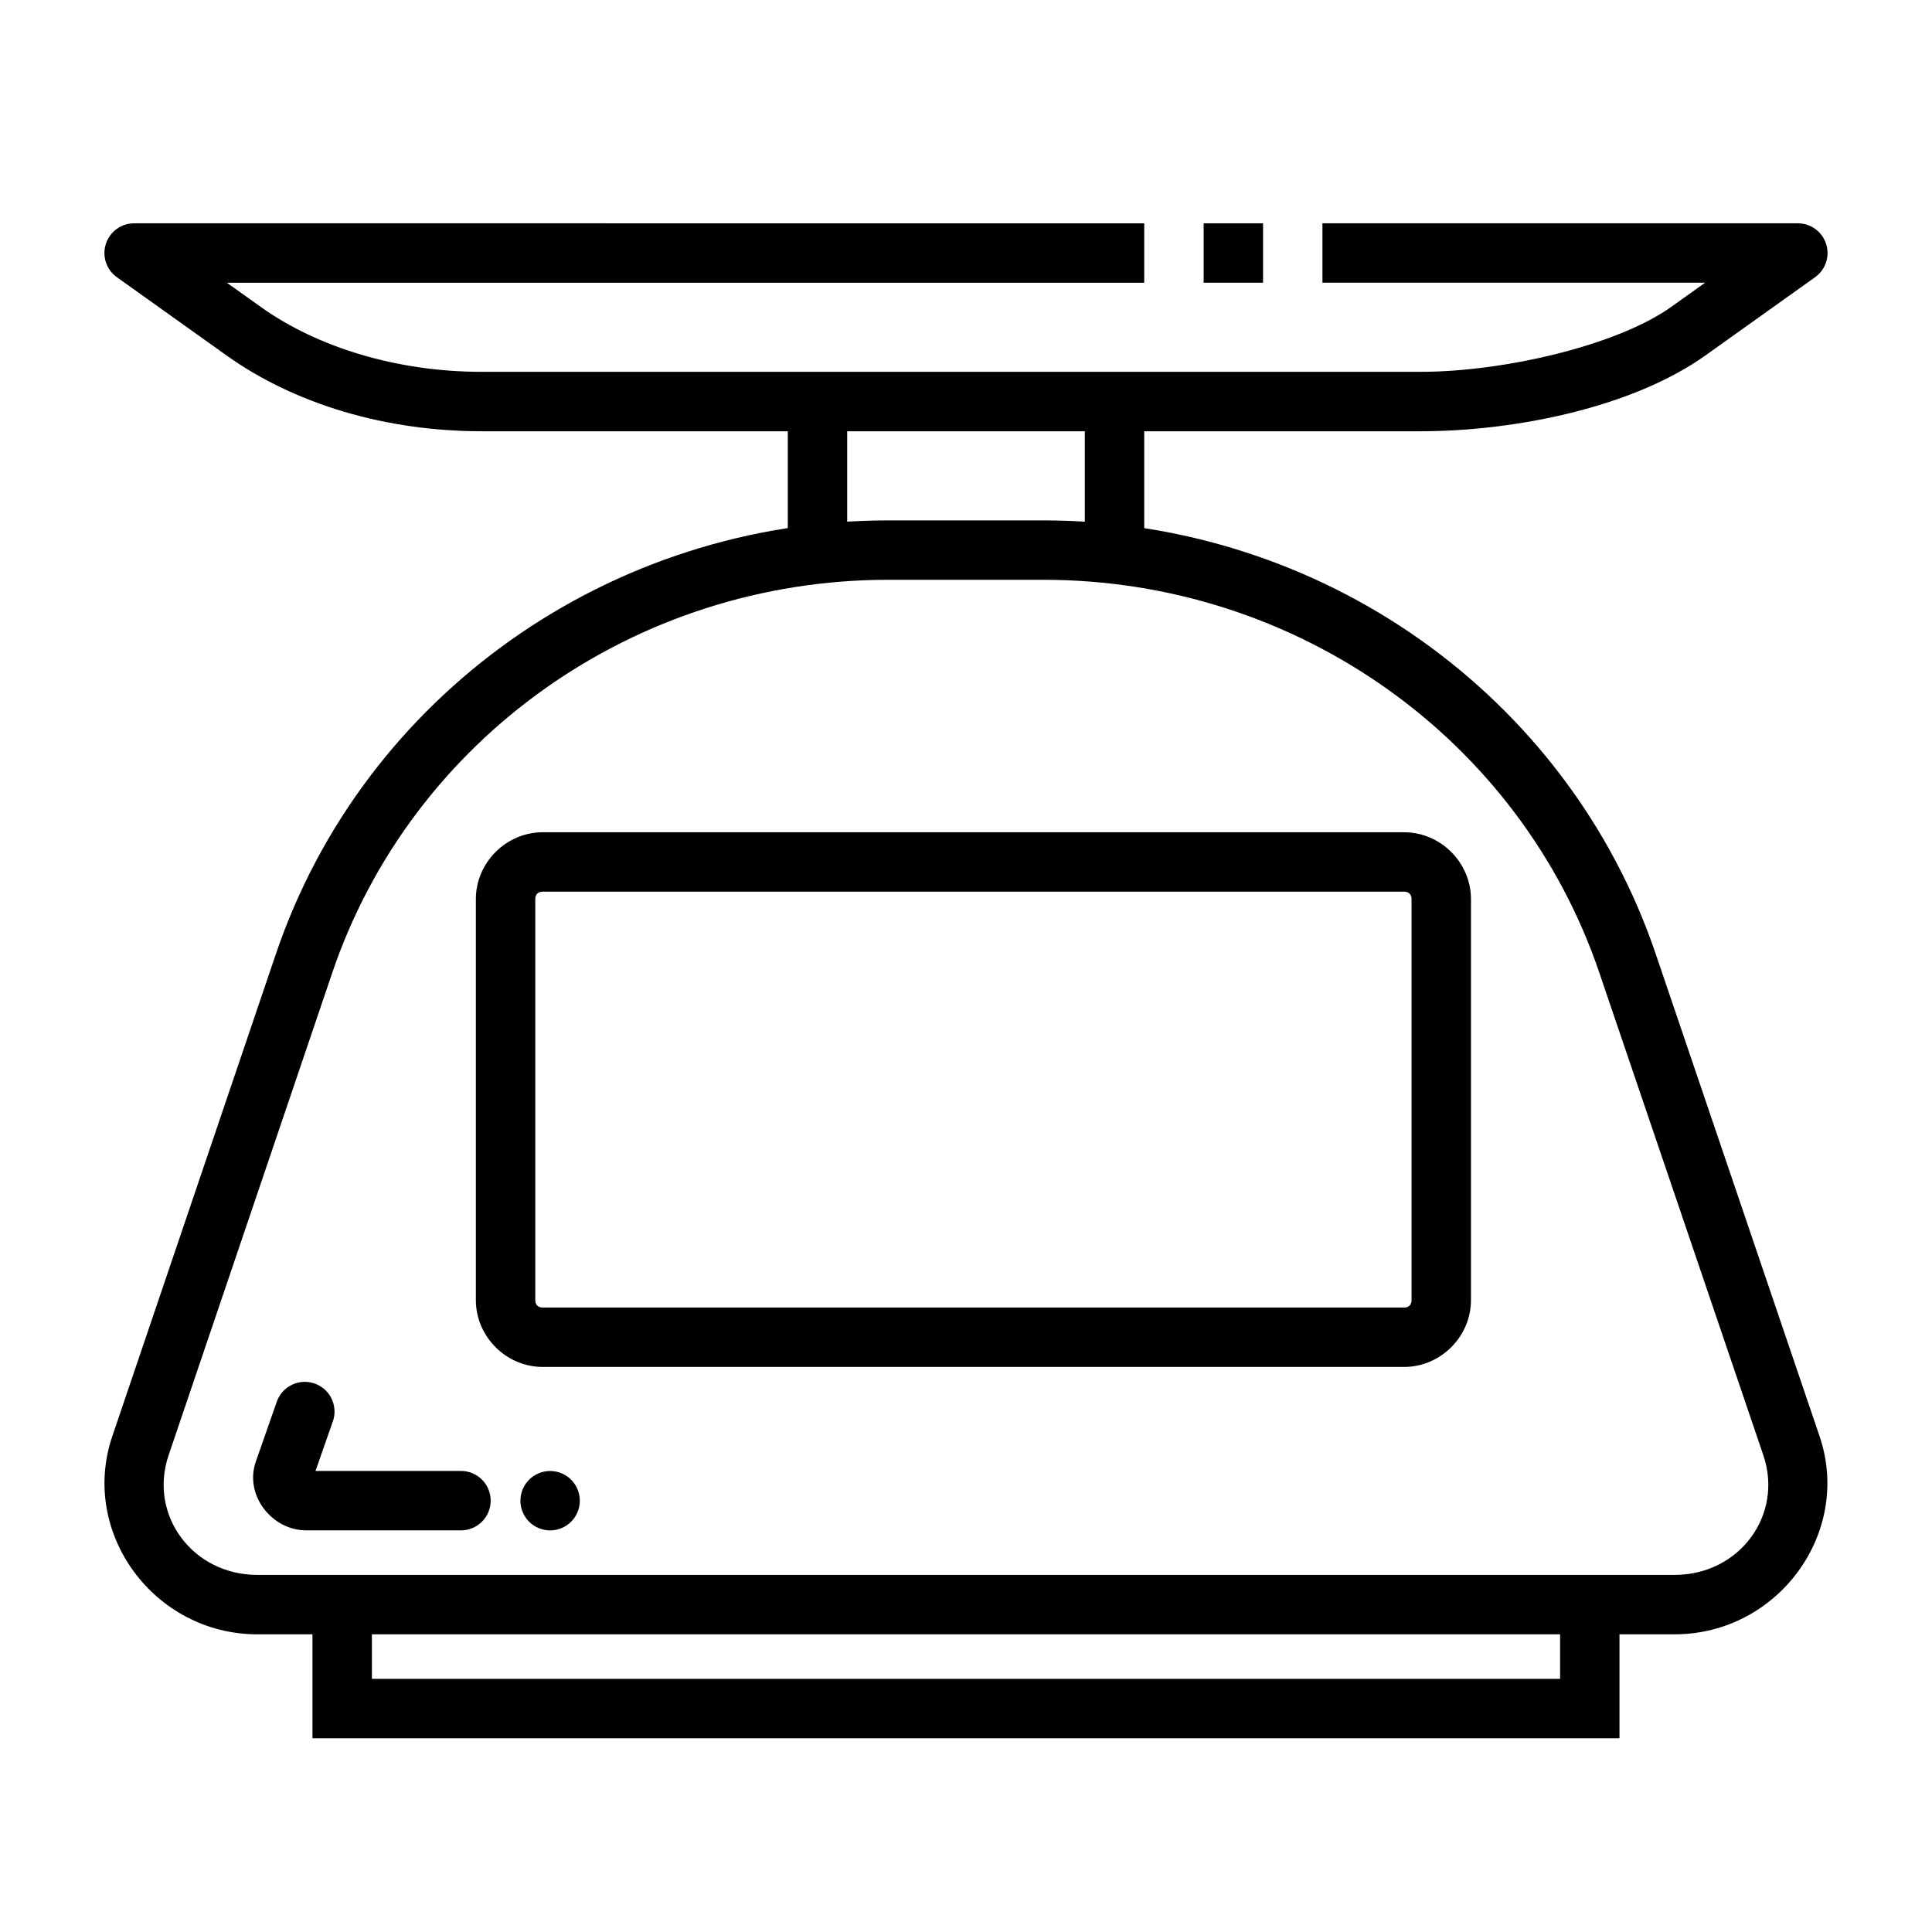
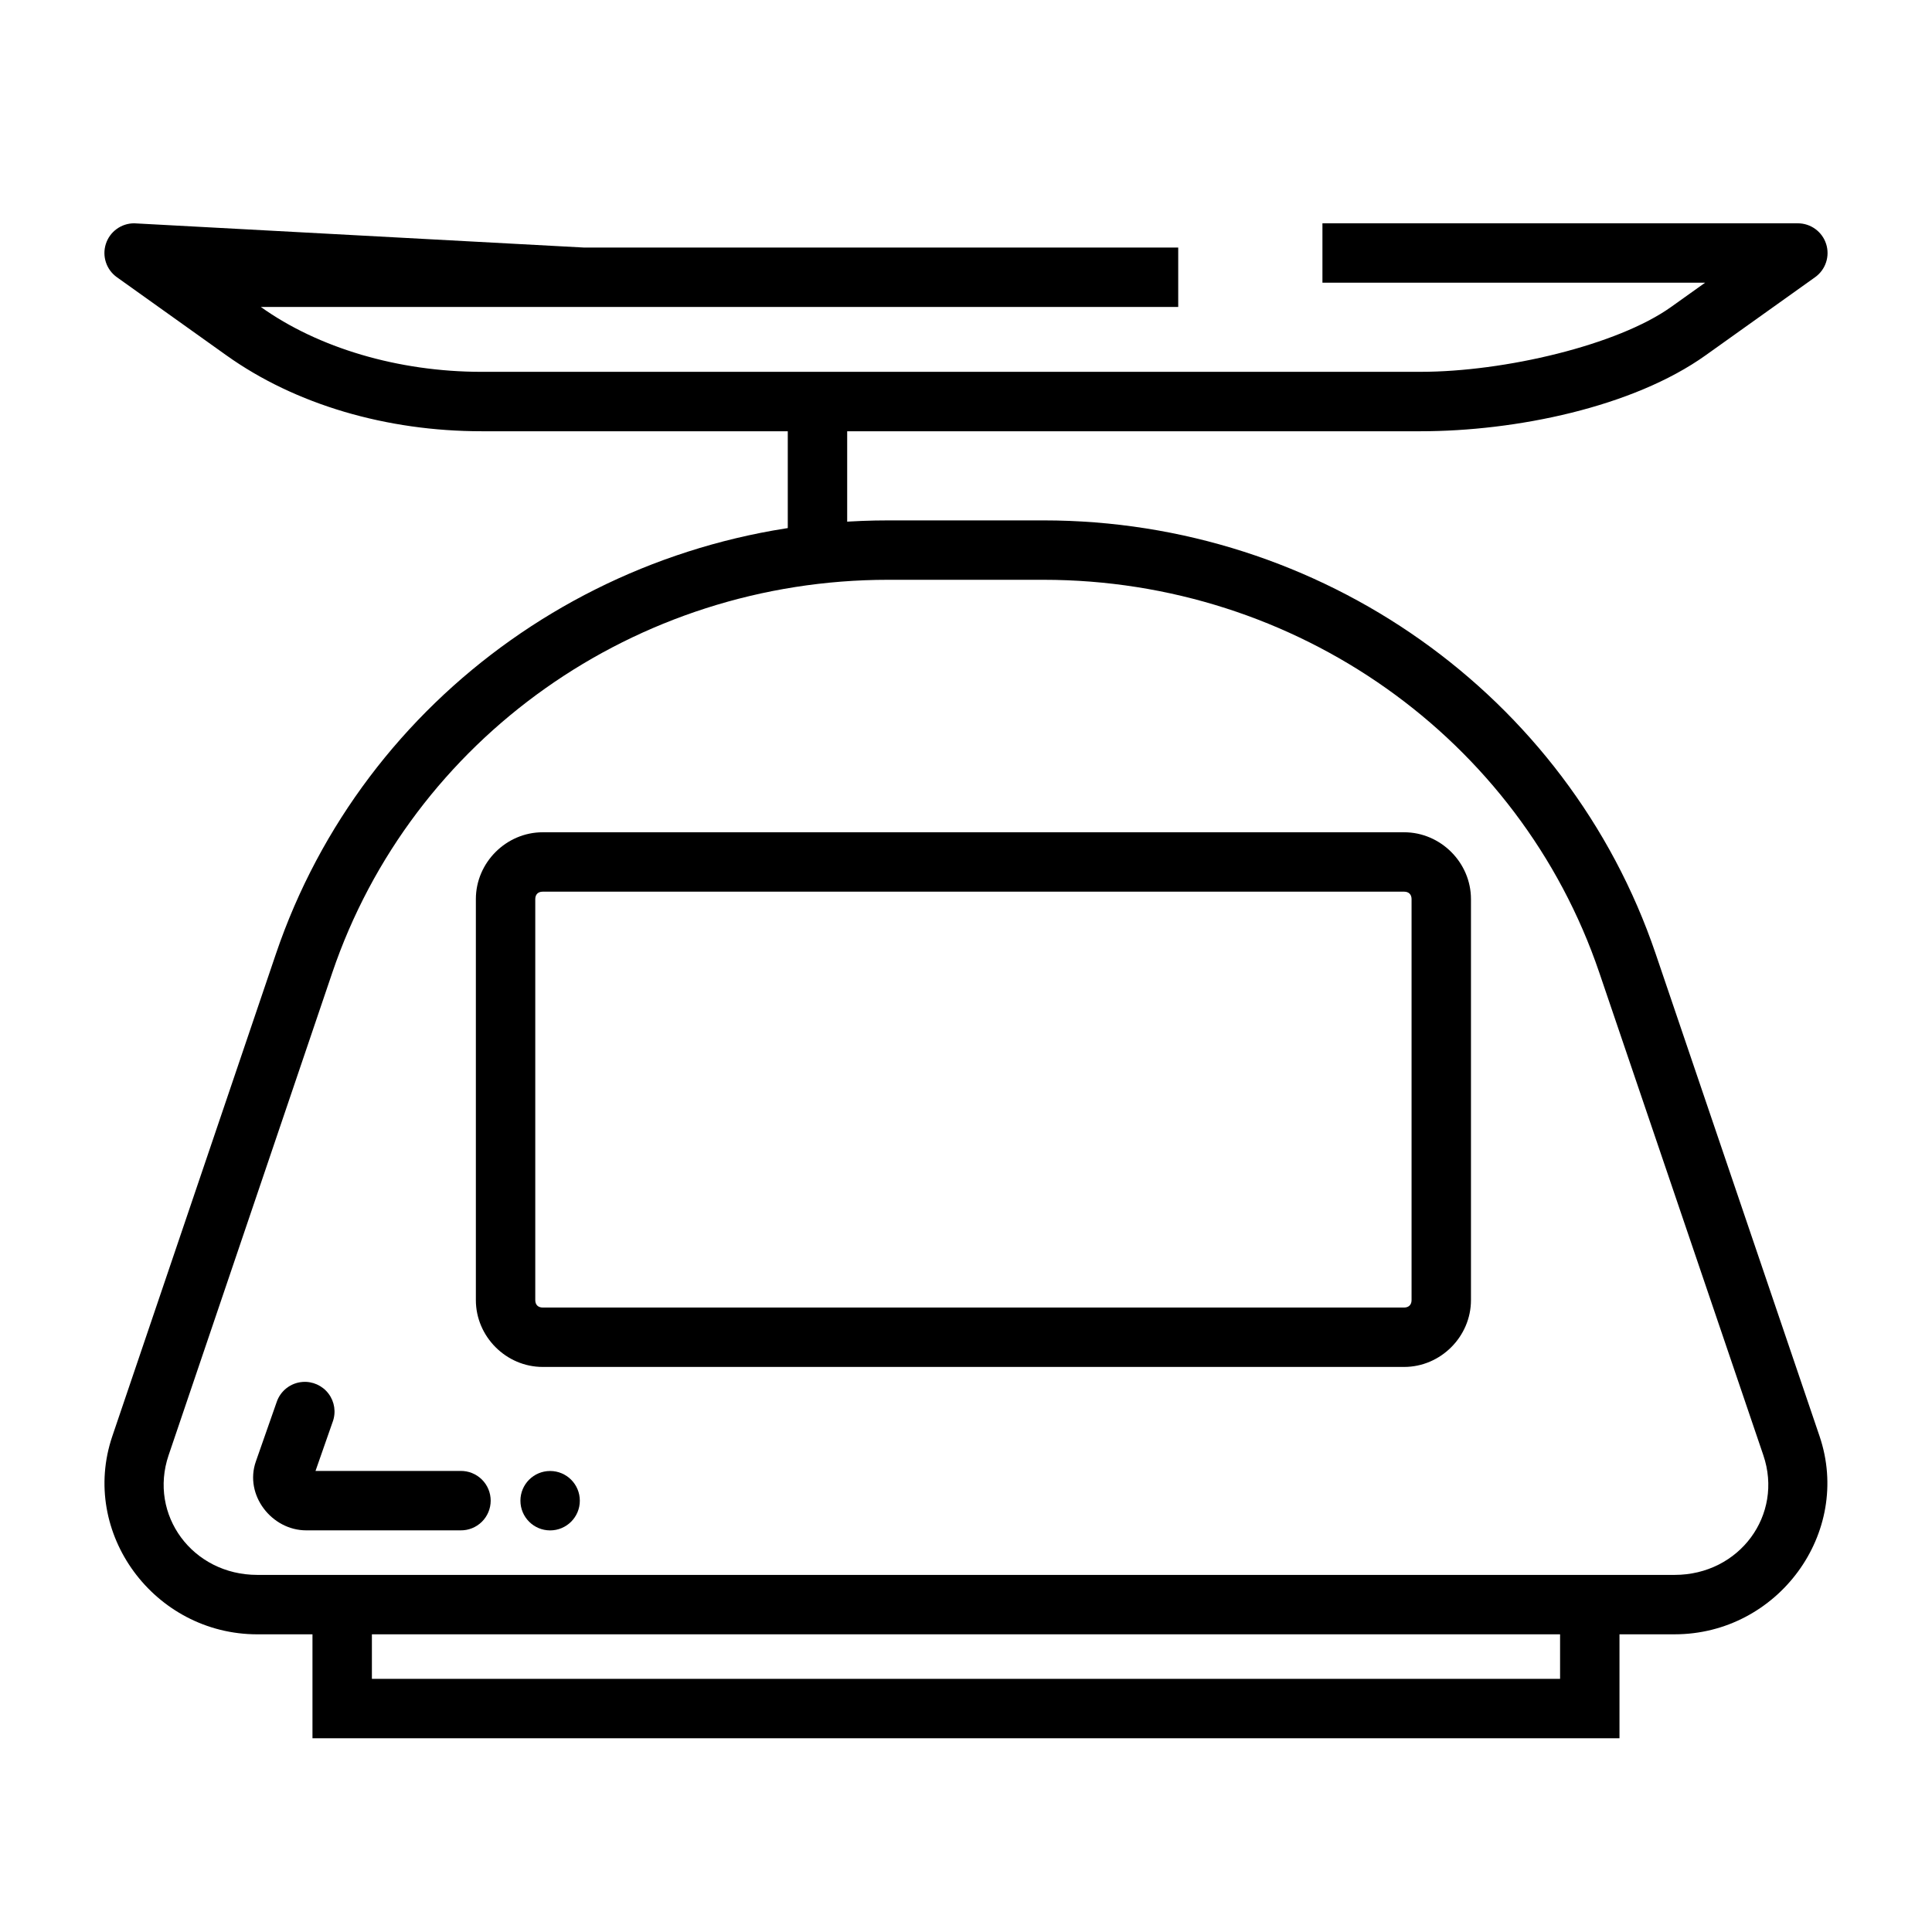
<svg xmlns="http://www.w3.org/2000/svg" fill="#000000" width="800px" height="800px" version="1.1" viewBox="144 144 512 512">
  <g>
-     <path d="m179.58 203.18c-3.434-0.012-6.484 2.199-7.531 5.473-1.047 3.269 0.145 6.844 2.949 8.828l28.965 20.664c18.344 13.105 42.52 20.141 67.68 20.141h248.83c25.16 0 56.258-6.359 75.555-20.141l28.965-20.664c2.805-1.984 4-5.559 2.953-8.828-1.051-3.273-4.098-5.488-7.535-5.473h-125.95v15.742h101.41l-9.012 6.426c-14.184 10.133-44.207 17.188-66.391 17.188l-248.82 0.004c-22.184 0-43.383-6.379-58.516-17.188l-9.012-6.426h243.11v-15.742l-157.44-0.004z" fill-rule="evenodd" />
+     <path d="m179.58 203.18c-3.434-0.012-6.484 2.199-7.531 5.473-1.047 3.269 0.145 6.844 2.949 8.828l28.965 20.664c18.344 13.105 42.52 20.141 67.68 20.141h248.83c25.16 0 56.258-6.359 75.555-20.141l28.965-20.664c2.805-1.984 4-5.559 2.953-8.828-1.051-3.273-4.098-5.488-7.535-5.473h-125.95v15.742h101.41l-9.012 6.426c-14.184 10.133-44.207 17.188-66.391 17.188l-248.82 0.004c-22.184 0-43.383-6.379-58.516-17.188h243.11v-15.742l-157.44-0.004z" fill-rule="evenodd" />
    <path d="m379.36 281.91c-73.543 0-138.96 46.258-162.24 114.88l-43.359 127.83c-8.703 25.664 11.137 52.492 38.438 52.492l375.59-0.004c27.312 0 47.129-26.852 38.406-52.52l-43.449-127.89c-23.301-68.578-88.699-114.79-162.21-114.79zm0 15.742h41.176c66.918 0 126.19 41.969 147.29 104.09l43.48 127.92c5.363 15.781-6.301 31.703-23.523 31.703h-375.58c-17.219 0-28.875-15.922-23.523-31.703l43.359-127.83c21.078-62.164 80.375-104.18 147.32-104.18z" fill-rule="evenodd" />
    <path d="m226.81 573.17v31.488h346.37v-31.488h-15.742v15.742h-314.88v-15.742z" fill-rule="evenodd" />
    <path d="m224.17 510.23c-3.152 0.242-5.852 2.352-6.856 5.348l-5.504 15.715c-3.125 8.895 4.203 18.27 13.344 18.266h40.898c2.106 0.031 4.137-0.785 5.641-2.266 1.5-1.48 2.344-3.5 2.344-5.606 0-2.109-0.844-4.129-2.344-5.606-1.504-1.48-3.535-2.297-5.641-2.269h-38.438l4.551-13.008v0.004c0.93-2.519 0.516-5.336-1.102-7.477-1.621-2.141-4.219-3.309-6.894-3.102z" fill-rule="evenodd" />
    <path d="m297.66 541.7c0 4.348-3.523 7.871-7.871 7.871-4.348 0-7.871-3.523-7.871-7.871 0-4.348 3.523-7.871 7.871-7.871 4.348 0 7.871 3.523 7.871 7.871z" />
    <path d="m287.82 364.56c-9.676 0-17.711 8.035-17.711 17.711v106.27c0 9.676 8.035 17.711 17.711 17.711h228.29c9.676 0 17.711-8.035 17.711-17.711v-106.27c0-9.676-8.035-17.711-17.711-17.711zm0 15.742h228.29c1.227 0 1.969 0.738 1.969 1.969v106.27c0 1.227-0.742 1.969-1.969 1.969h-228.29c-1.227 0-1.969-0.738-1.969-1.969v-106.27c0-1.227 0.742-1.969 1.969-1.969z" />
    <path d="m352.77 254.36v35.426h15.742v-35.426z" />
-     <path d="m431.49 254.36v35.426h15.742v-35.426z" />
-     <path d="m462.98 203.18v15.742h15.742v-15.742z" />
  </g>
</svg>